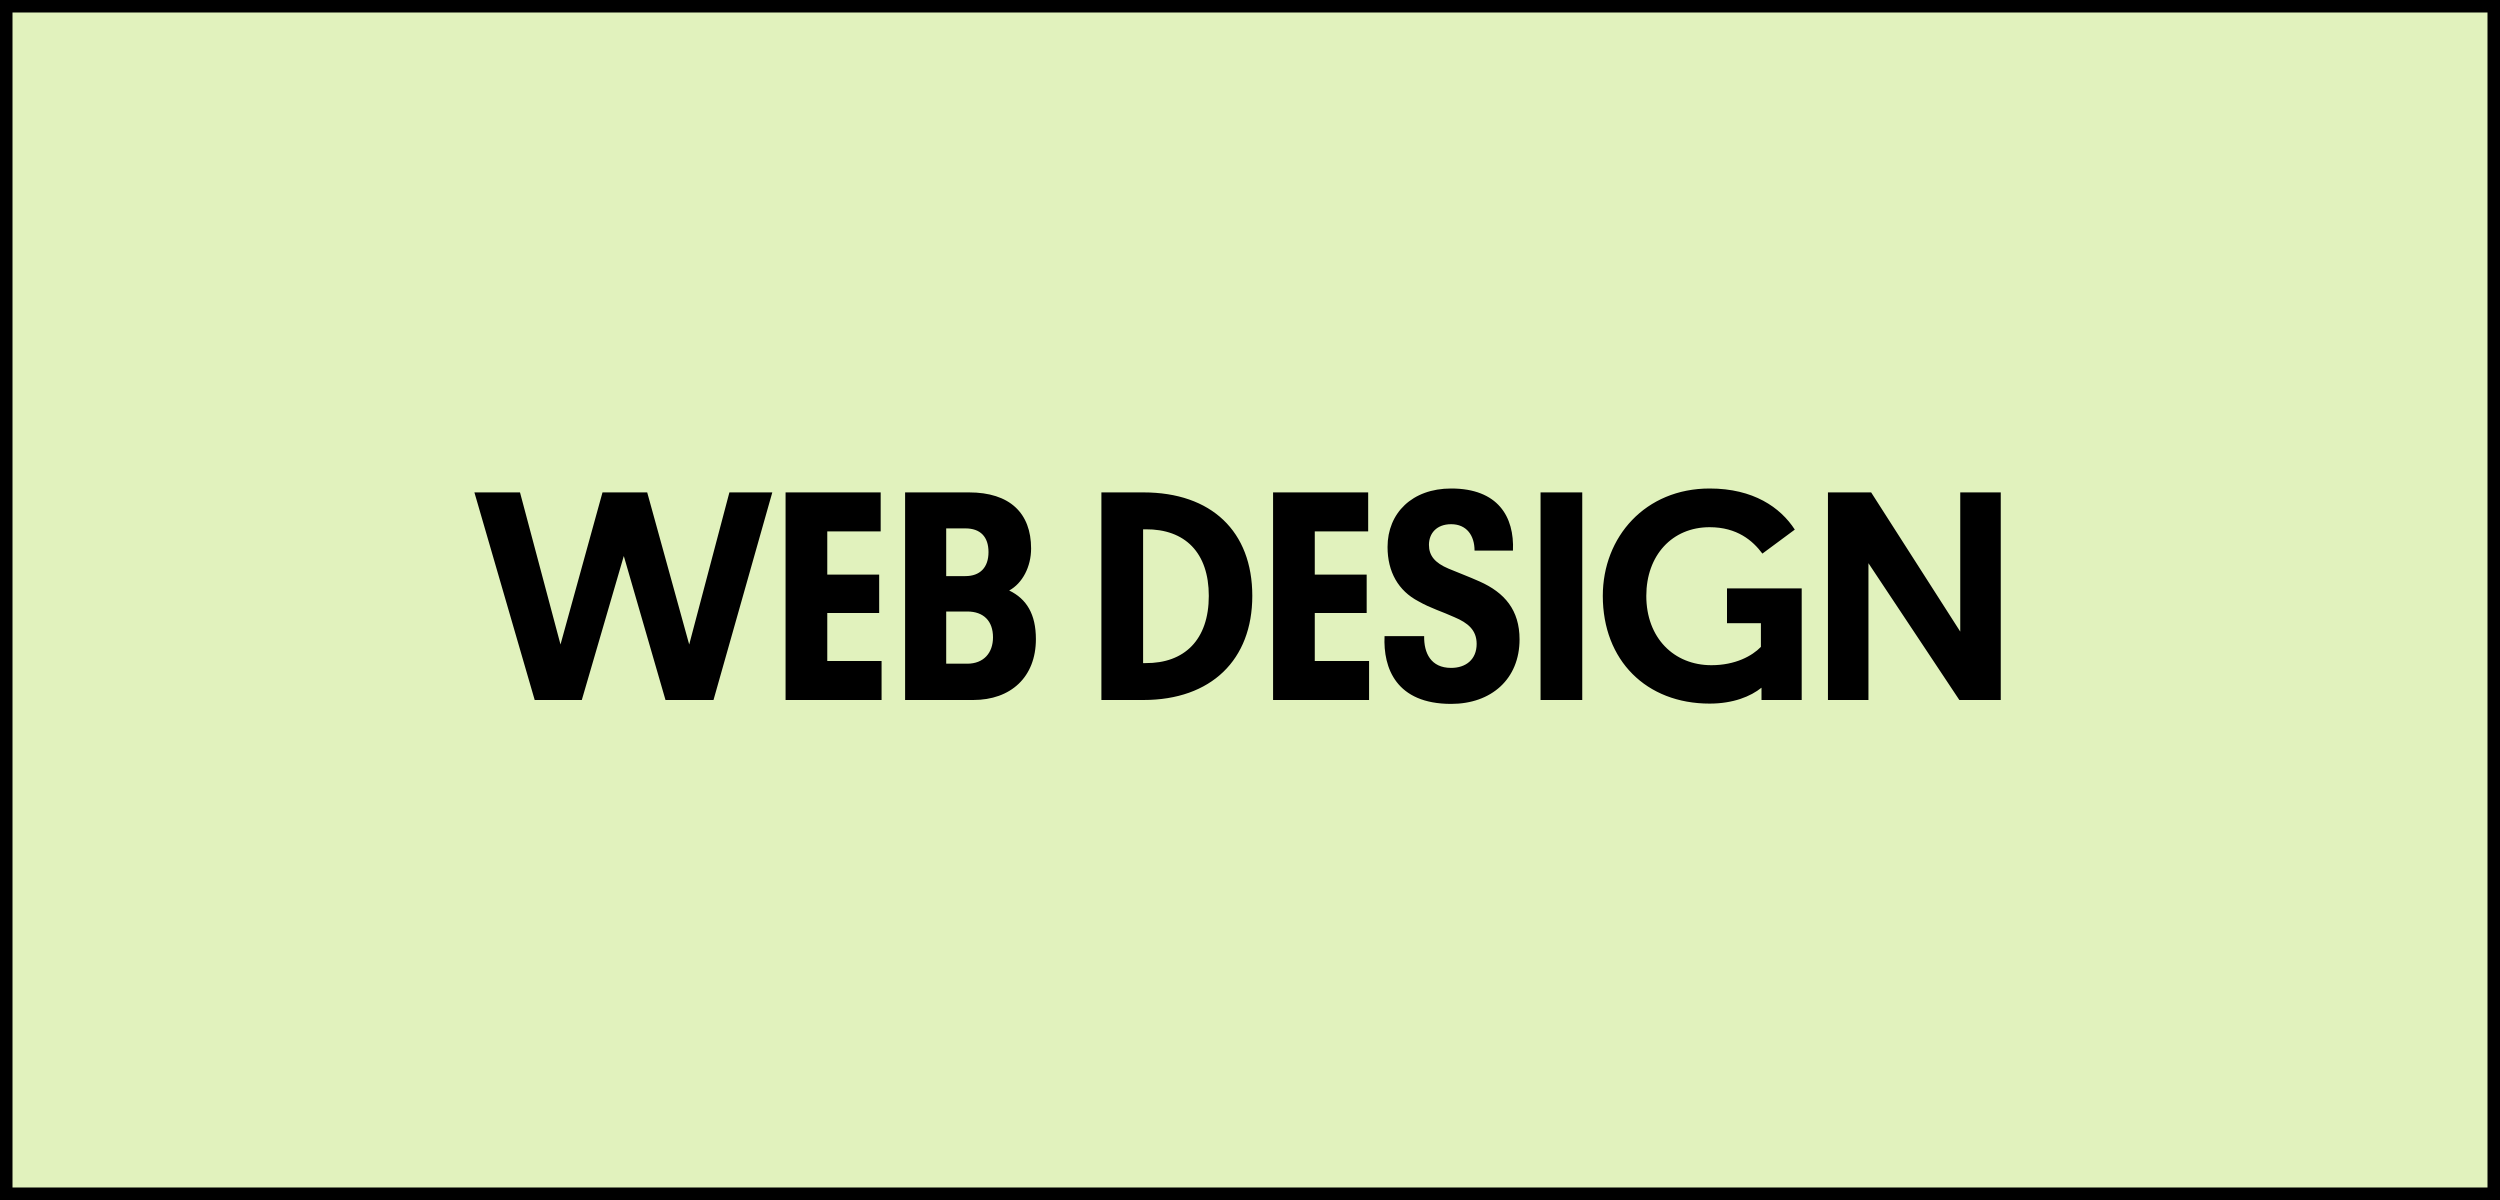
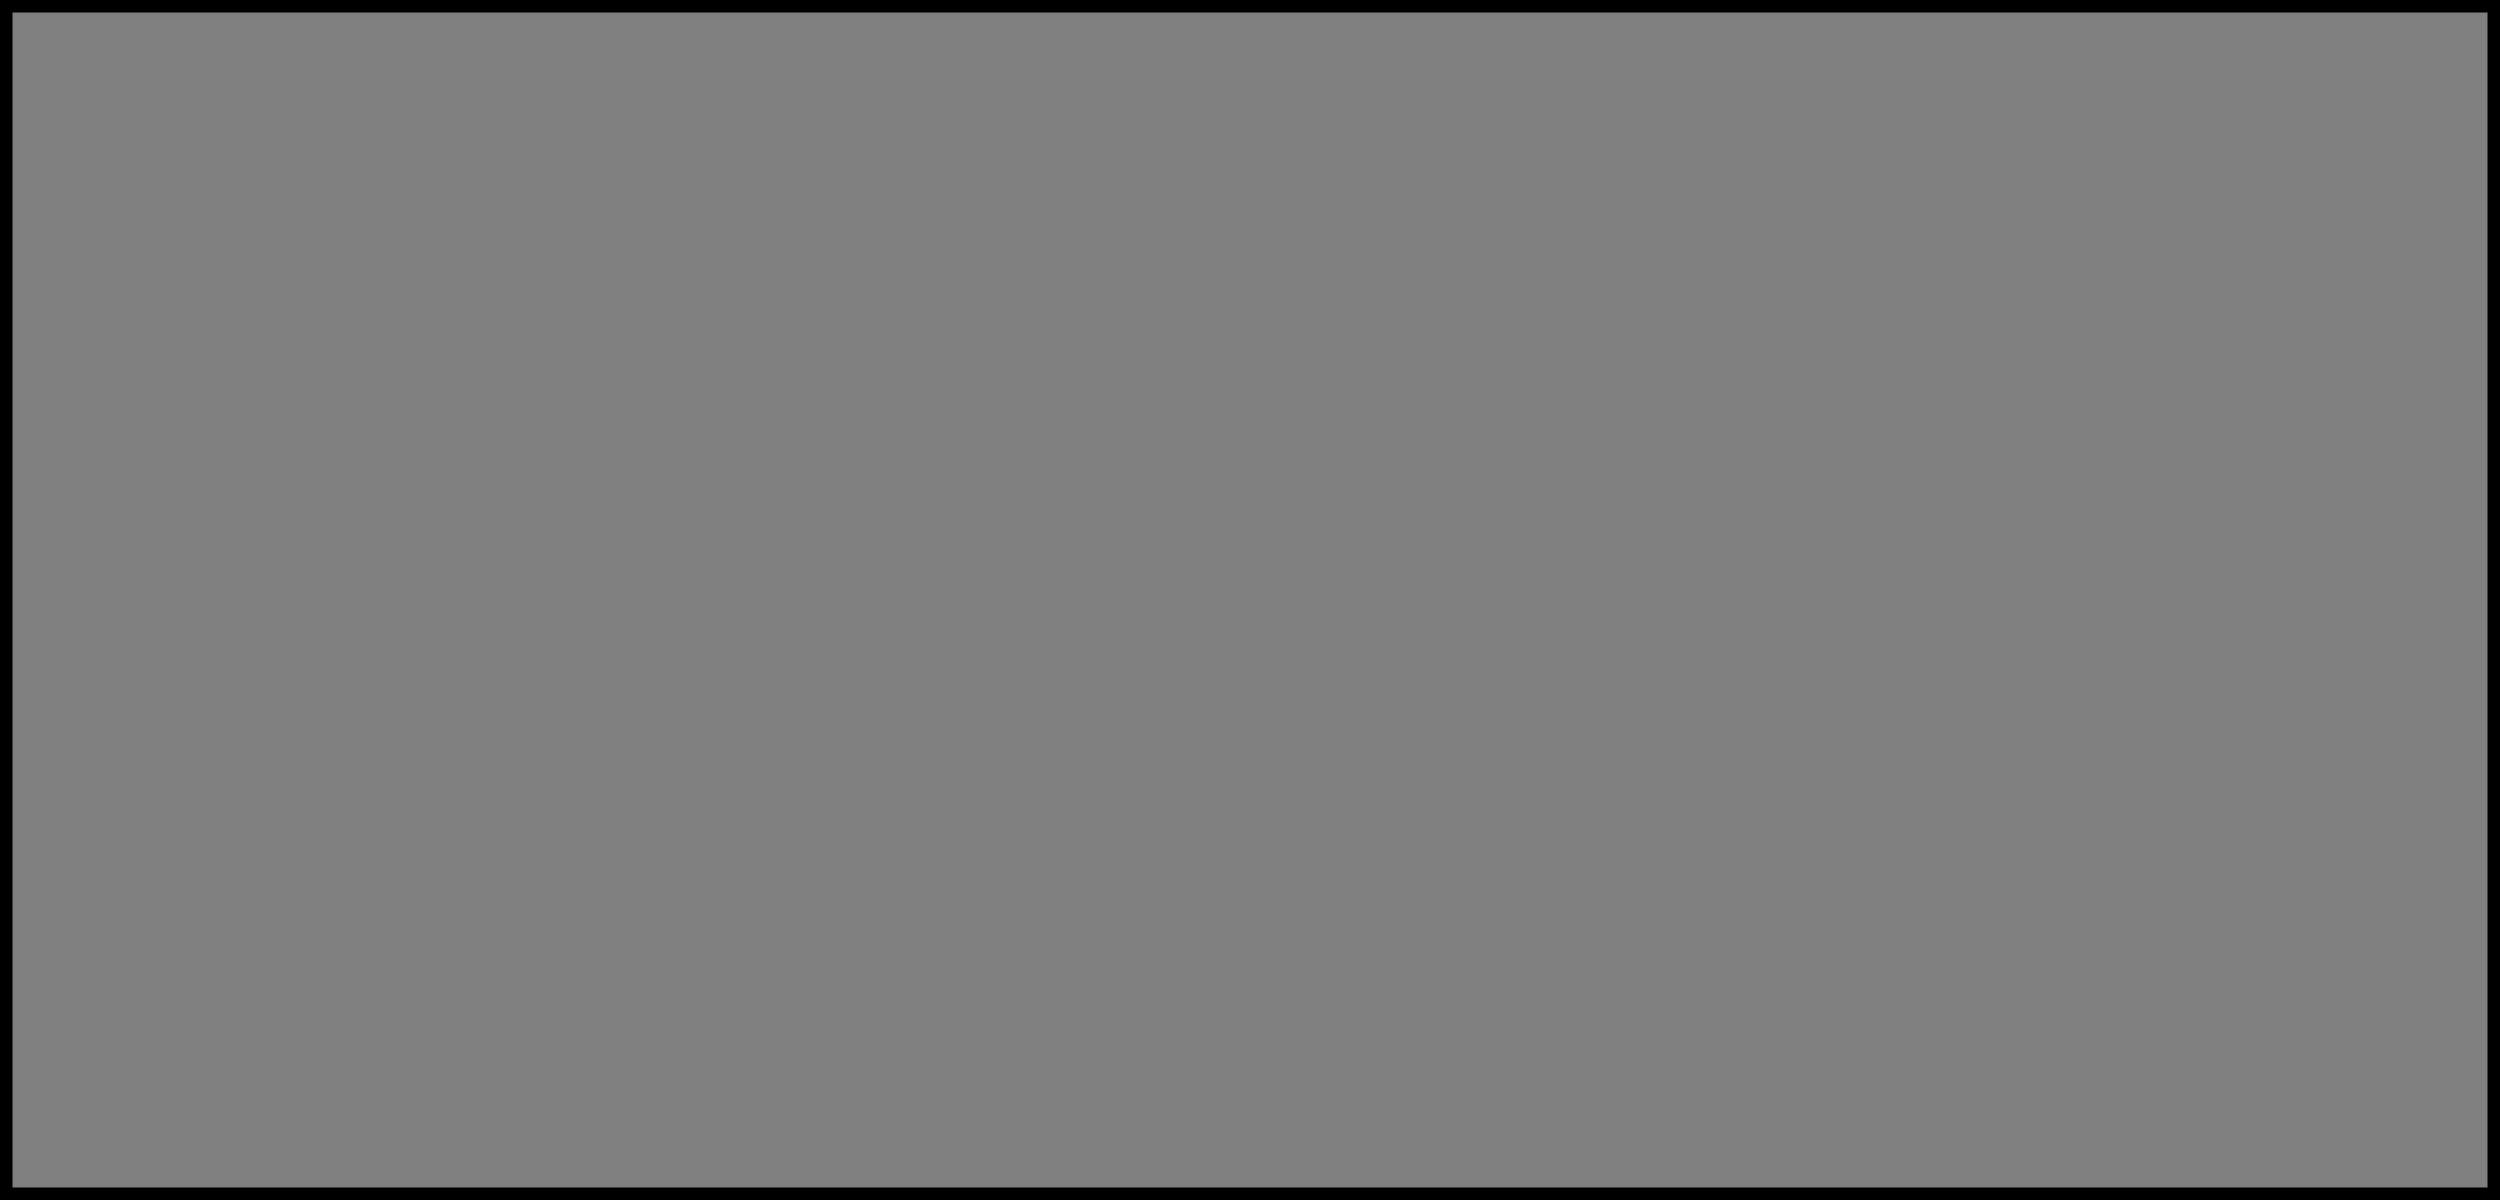
<svg xmlns="http://www.w3.org/2000/svg" width="100" height="48" viewBox="0 0 100 48" fill="none">
  <rect x="0" y="0" width="100" height="48" fill="#808080" stroke="none" />
-   <rect x="0.25" y="0.25" width="99.5" height="47.5" fill="#E1F2BD" />
  <rect x="0.25" y="0.25" width="99.5" height="47.5" stroke="black" stroke-width="0.5" />
-   <path d="M26.62 28L24.952 22.24L23.272 28H21.388L18.976 19.696H20.8L22.42 25.78L24.1 19.696H25.888L27.568 25.78L29.176 19.696H30.892L28.54 28H26.62ZM35.263 28H31.423V19.696H35.227V21.256H33.091V22.984H35.167V24.52H33.091V26.44H35.263V28ZM41.436 25.564C41.436 27.088 40.428 28 38.928 28H36.204V19.696H38.76C40.392 19.696 41.244 20.524 41.244 21.94C41.244 22.672 40.896 23.332 40.368 23.62C41.064 23.956 41.436 24.568 41.436 25.564ZM38.688 24.46H37.848V26.548H38.688C39.348 26.548 39.72 26.116 39.72 25.492C39.72 24.844 39.348 24.46 38.688 24.46ZM38.616 21.136H37.848V23.044H38.616C39.204 23.044 39.54 22.696 39.54 22.084C39.54 21.472 39.216 21.136 38.616 21.136ZM45.724 21.172V26.524H45.82C47.38 26.536 48.352 25.588 48.352 23.836C48.352 22.108 47.404 21.16 45.82 21.172H45.724ZM44.056 19.696H45.736C48.46 19.696 50.092 21.256 50.092 23.836C50.092 26.392 48.448 28 45.736 28H44.056V19.696ZM54.763 28H50.923V19.696H54.727V21.256H52.591V22.984H54.667V24.52H52.591V26.44H54.763V28ZM57.158 21.796C57.158 22.228 57.398 22.516 57.938 22.744C58.334 22.912 58.73 23.056 59.186 23.26C60.182 23.704 60.782 24.4 60.782 25.576C60.782 27.16 59.654 28.156 58.046 28.156C55.85 28.156 55.322 26.728 55.382 25.444H56.966C56.954 26.116 57.23 26.716 58.046 26.716C58.634 26.716 59.066 26.38 59.066 25.756C59.066 25.204 58.718 24.916 58.178 24.688C57.71 24.472 57.218 24.328 56.738 24.052C55.934 23.632 55.502 22.876 55.502 21.88C55.502 20.524 56.486 19.54 58.046 19.54C59.918 19.54 60.578 20.668 60.518 22.024H58.982C58.982 21.412 58.658 20.968 58.046 20.968C57.47 20.968 57.158 21.328 57.158 21.796ZM63.29 19.696V28H61.622V19.696H63.29ZM72.068 23.536V28H70.46V27.508C70.028 27.856 69.332 28.144 68.384 28.144C65.852 28.144 64.112 26.416 64.112 23.836C64.112 21.472 65.816 19.54 68.384 19.54C70.136 19.54 71.216 20.296 71.792 21.184L70.496 22.144C70.112 21.628 69.488 21.088 68.384 21.088C66.884 21.088 65.852 22.216 65.852 23.836C65.852 25.516 66.956 26.608 68.456 26.608C69.416 26.608 70.088 26.236 70.436 25.876V24.928H69.08V23.536H72.068ZM78.374 28L74.738 22.528V28H73.118V19.696H74.846L78.41 25.264V19.696H80.03V28H78.374Z" fill="black" />
</svg>